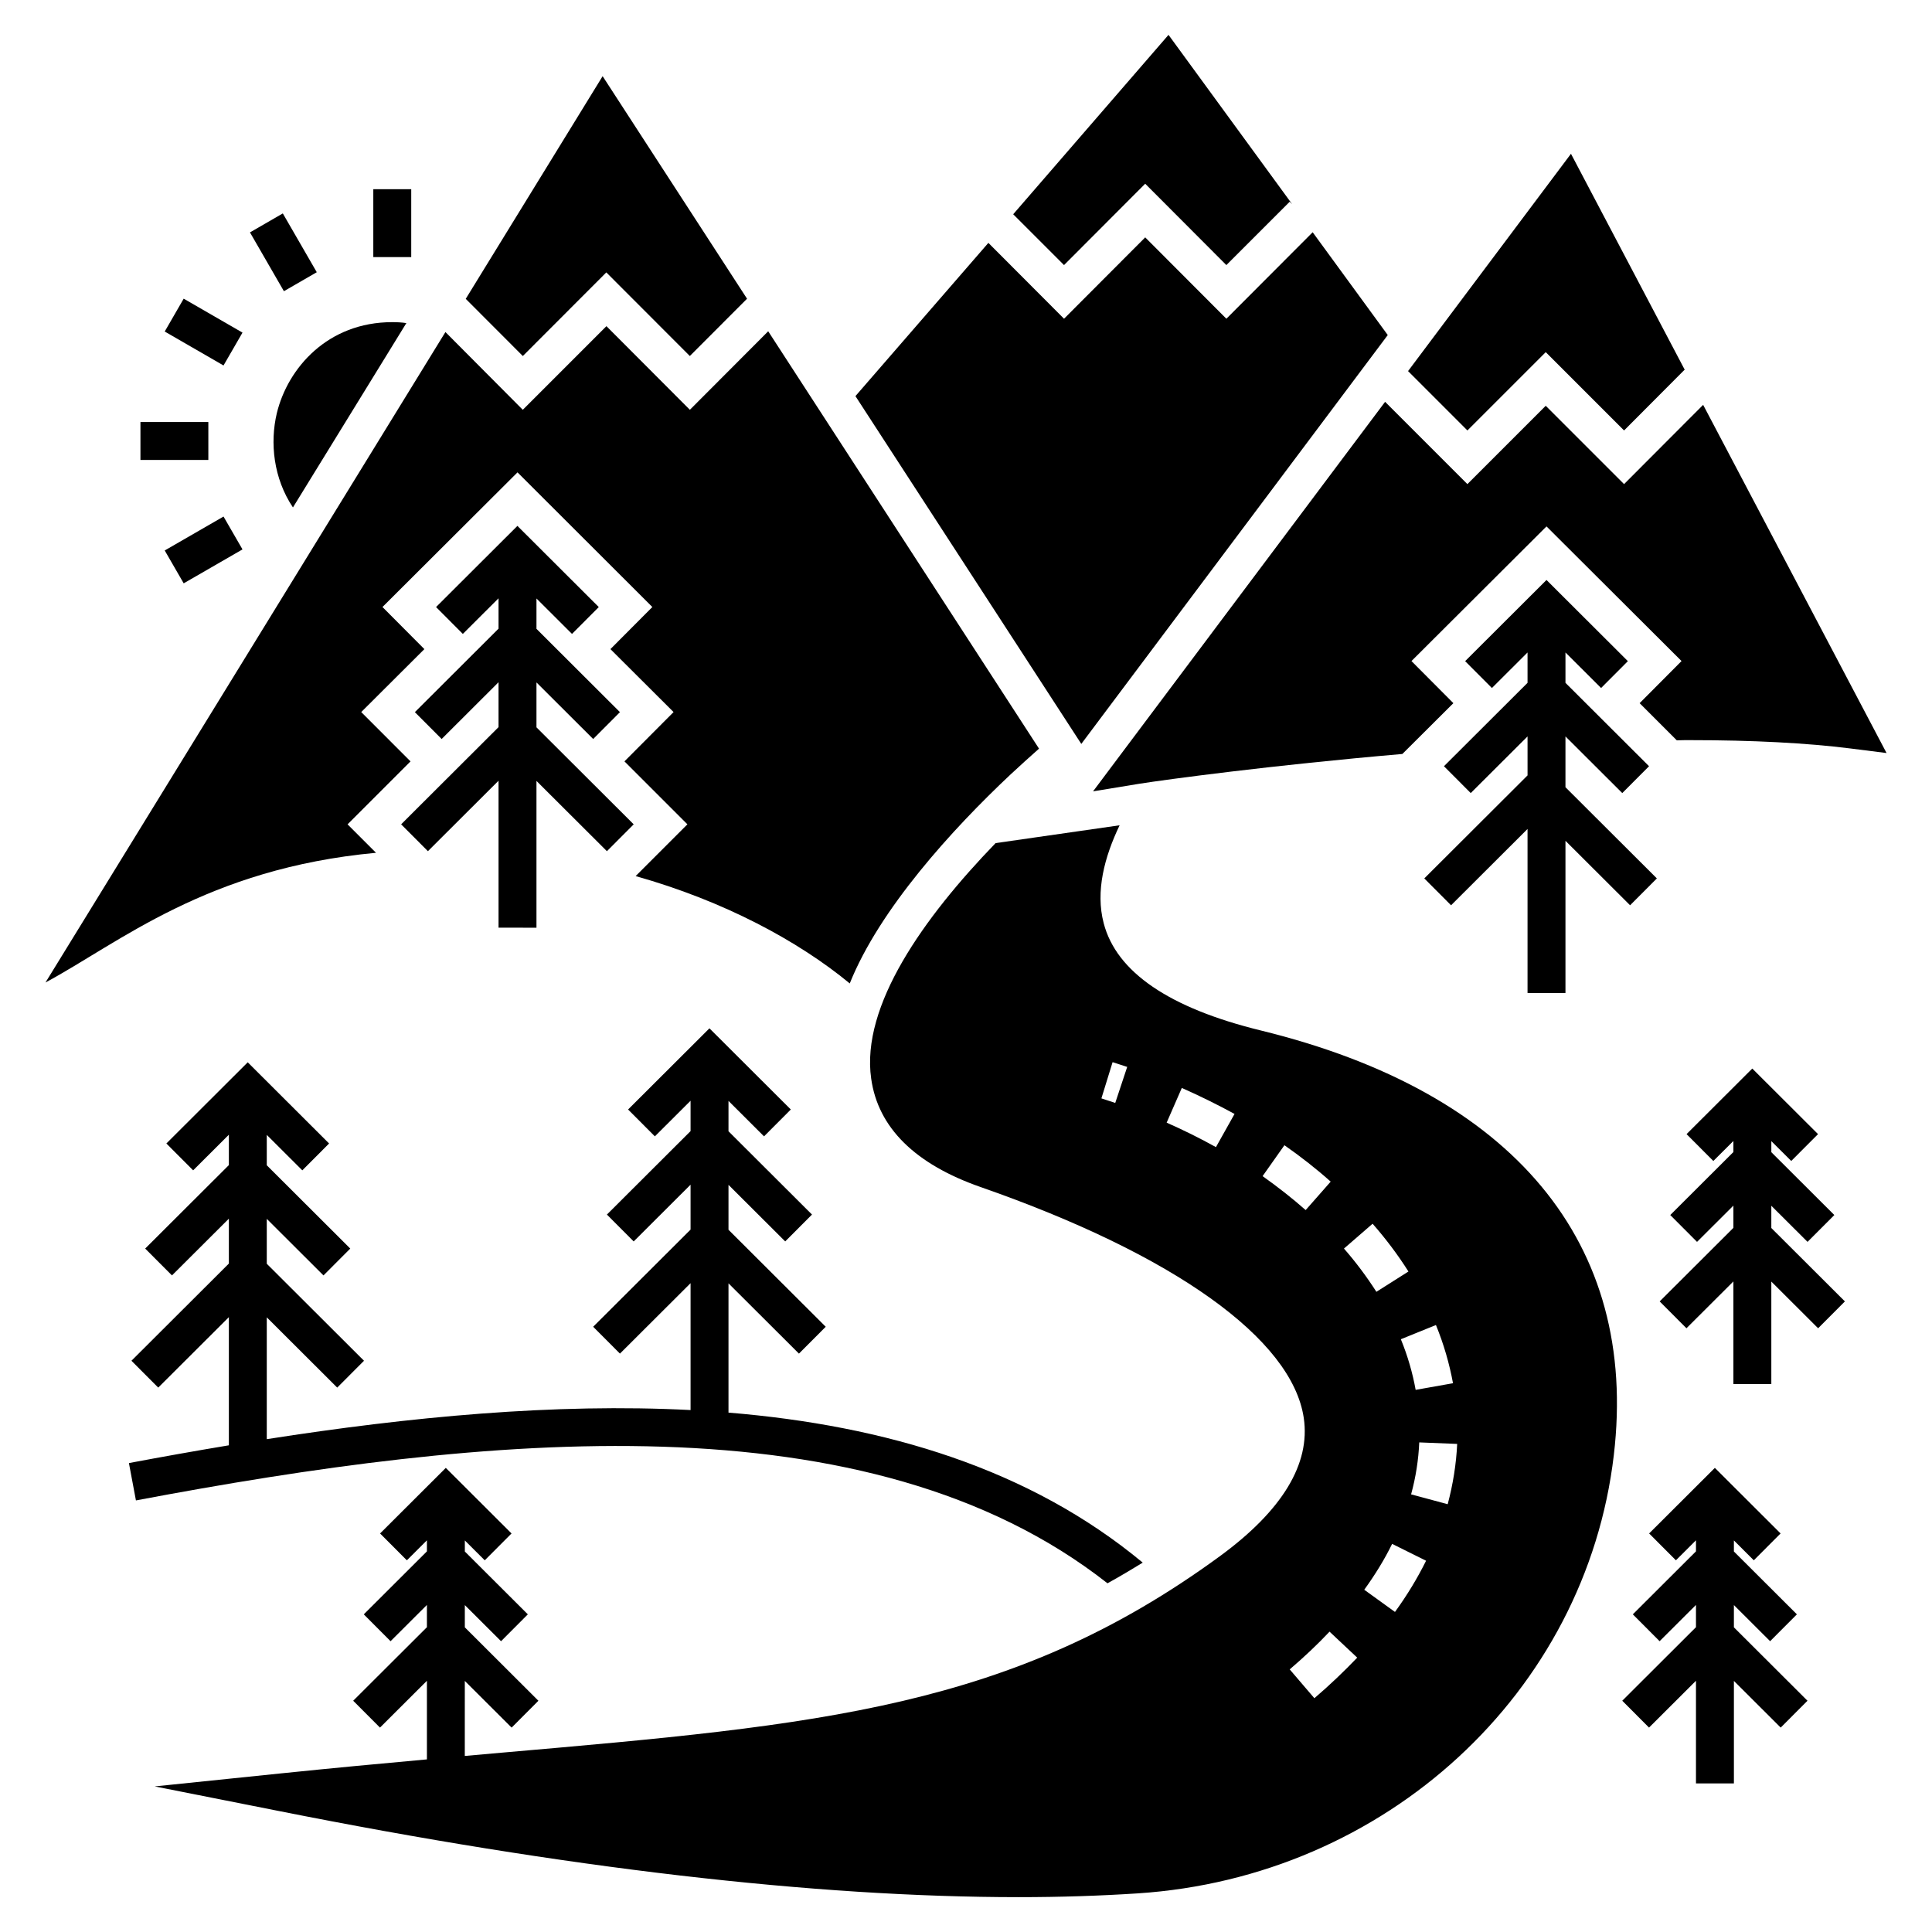
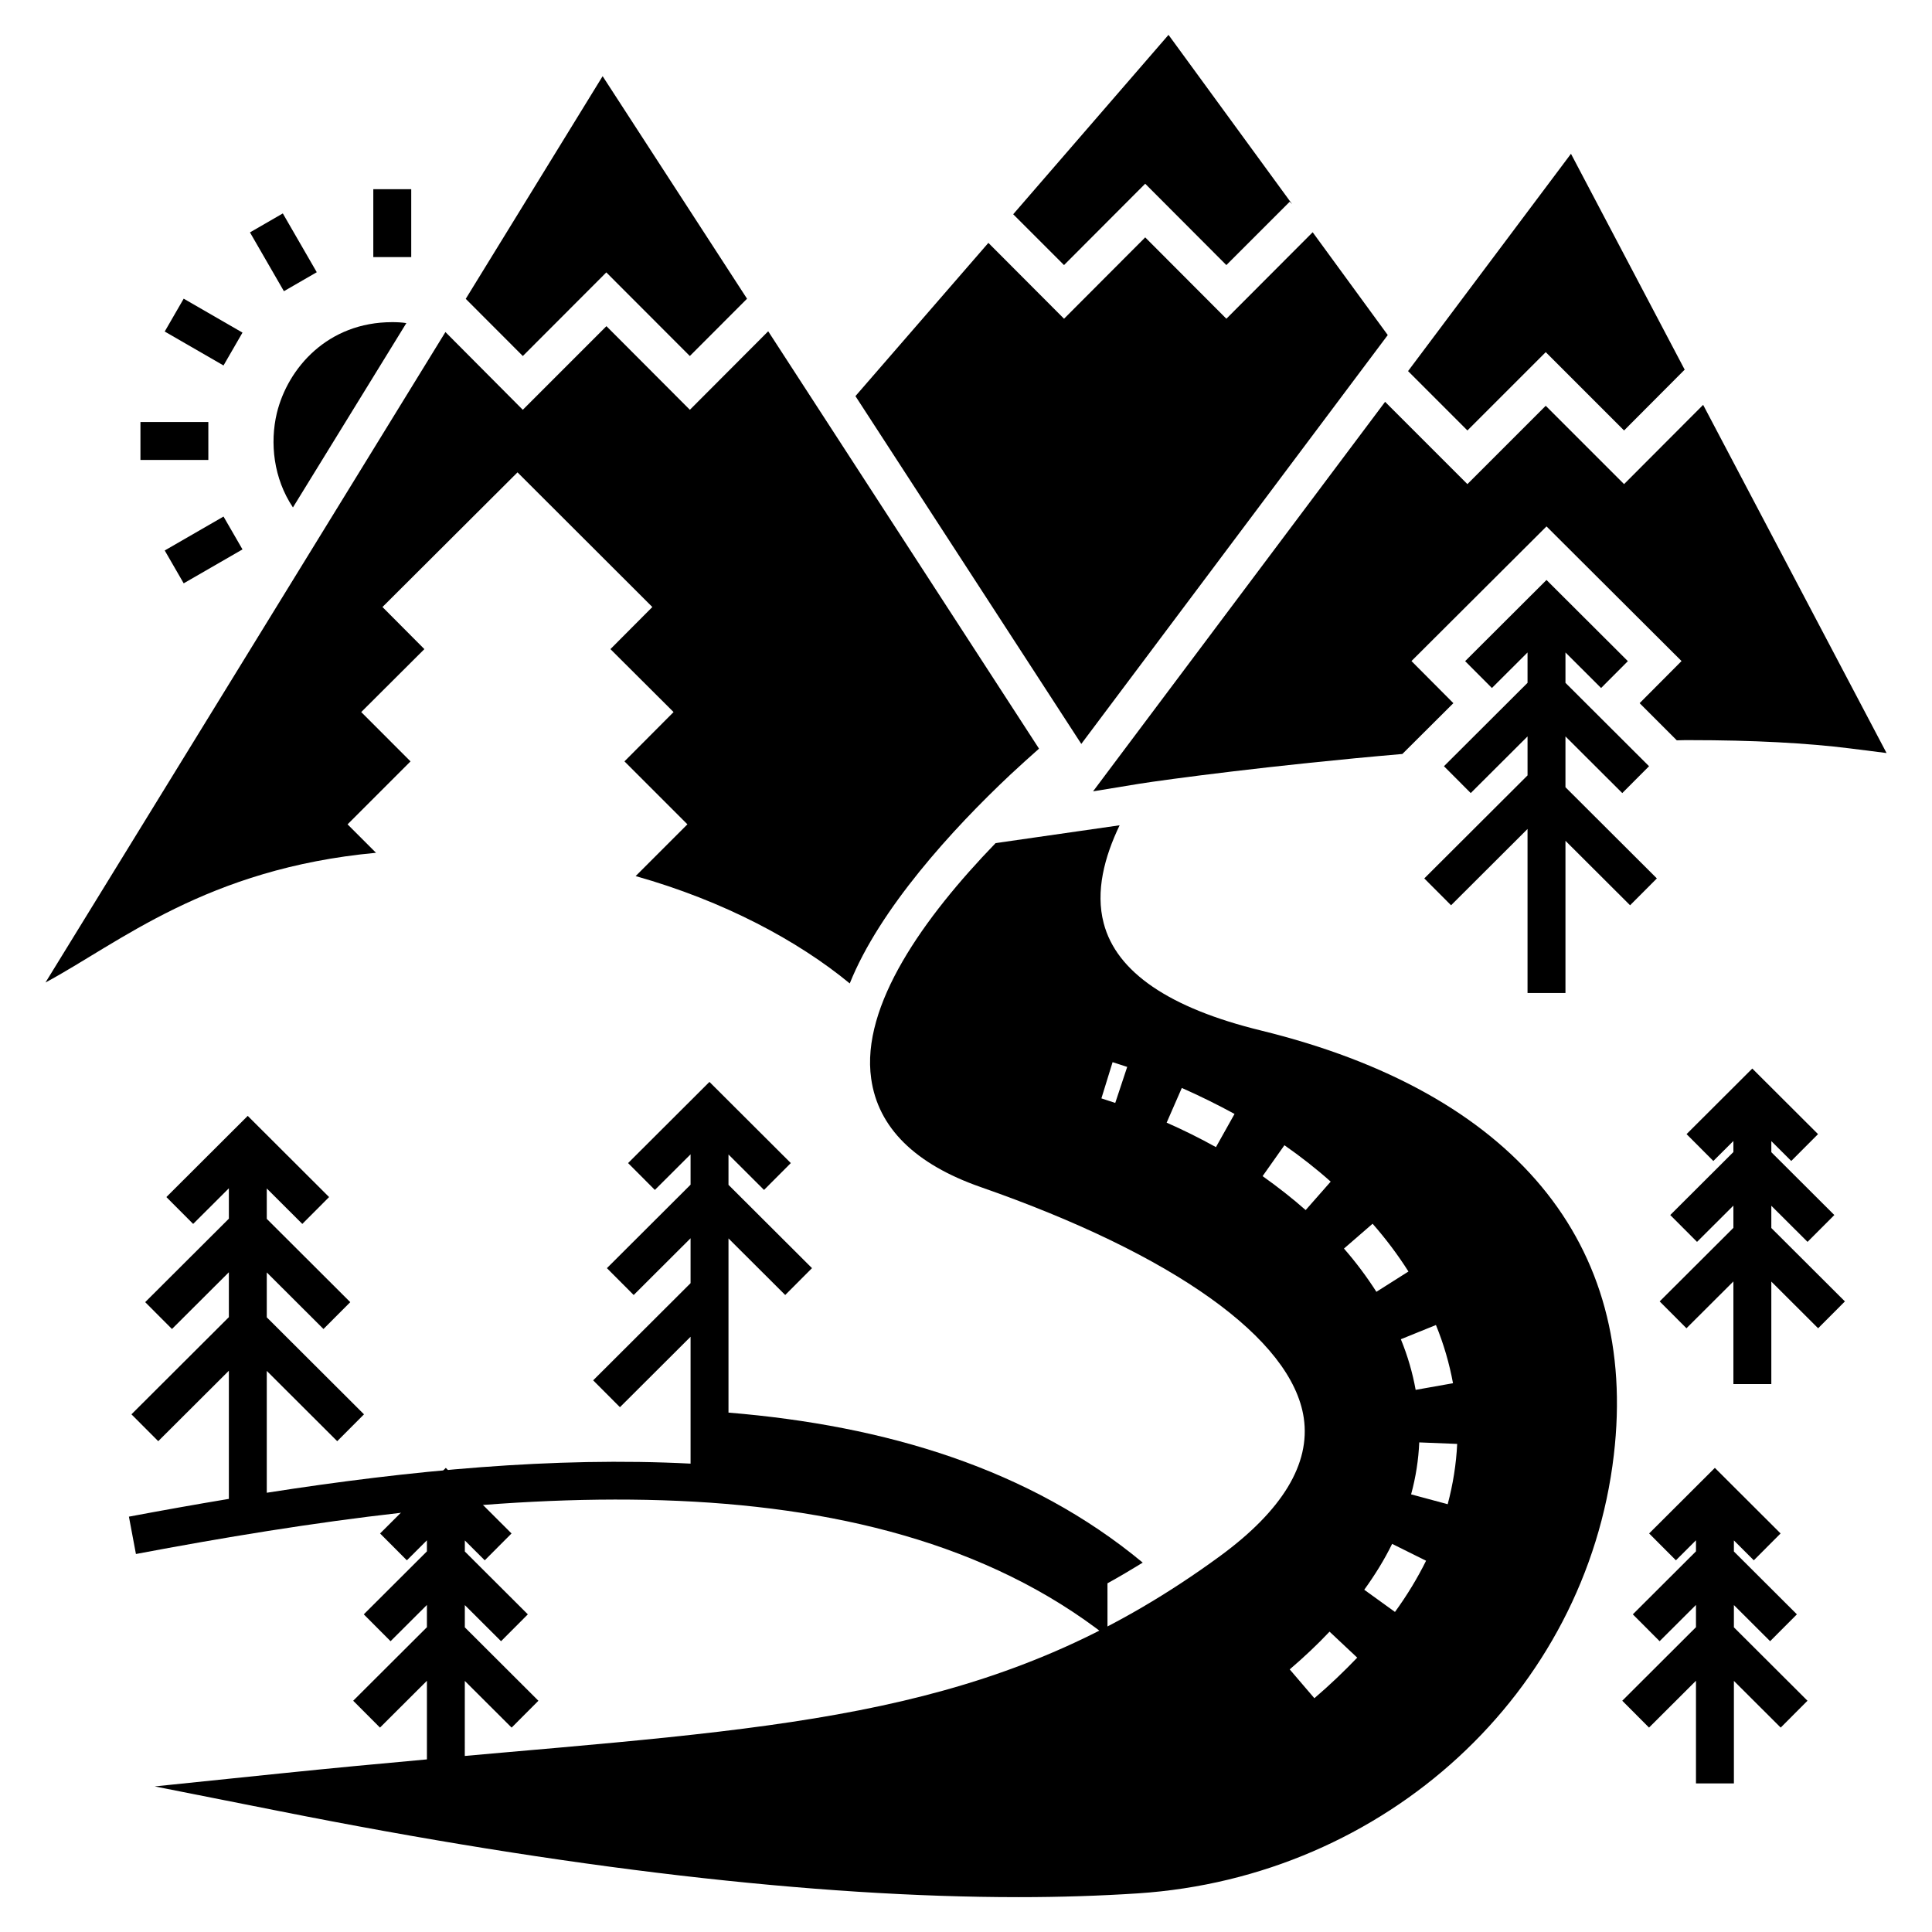
<svg xmlns="http://www.w3.org/2000/svg" fill="#000000" width="800px" height="800px" version="1.1" viewBox="144 144 512 512">
  <g>
    <path d="m478.15 417.09c-24.273-5.93-38.297-15.48-41.664-28.445-2.211-8.445 0.199-17.539 4.223-25.934l-32.867 4.723c-18.996 19.648-35.734 43.07-32.969 62.418 1.809 12.969 11.609 22.668 29.047 28.746 51.262 17.891 82.473 40.207 85.59 61.164 1.809 12.164-5.68 24.527-22.215 36.637-55.082 40.305-105.94 44.73-190.18 52.066-3.211 0.285-6.578 0.586-9.941 0.883l0.004-19.887 12.406 12.375 7.098-7.117-19.5-19.457v-5.898l9.602 9.574 7.098-7.117-16.695-16.656v-2.93l5.277 5.266 7.098-7.117-17.418-17.379-17.418 17.379 7.098 7.117 5.312-5.301v2.93l-16.73 16.691 7.098 7.117 9.633-9.609v5.898l-19.535 19.488 7.098 7.117 12.438-12.406v20.832c-12.25 1.109-25.238 2.324-38.961 3.738l-33.18 3.422 32.719 6.484c76.242 15.176 142.23 22.863 196.25 22.863 11.008 0 21.66-0.352 31.613-1.004 65.637-4.32 118.71-53.172 126.1-116.14 6.633-56.188-26.59-96.145-93.531-112.53zm-38.598 19.199c-1.258-0.402-2.461-0.805-3.668-1.207l2.965-9.598c1.305 0.402 2.562 0.855 3.871 1.258zm26.688 11.711c-4.172-2.312-8.594-4.523-13.066-6.484l4.019-9.199c4.773 2.109 9.449 4.422 13.973 6.887zm62.82 62.57-9.898 1.758c-0.805-4.473-2.109-8.996-3.922-13.418l9.297-3.769c2.062 5.023 3.57 10.254 4.523 15.43zm-21.309-42.27c3.566 4.07 6.734 8.293 9.5 12.664l-8.492 5.379c-2.512-3.922-5.379-7.789-8.594-11.461zm-29.148-12.613 5.781-8.191c4.32 3.016 8.492 6.281 12.262 9.648l-6.633 7.539c-3.519-3.113-7.391-6.133-11.41-8.996zm13.719 138.36-6.535-7.641c3.82-3.266 7.387-6.633 10.555-10l7.336 6.887c-3.465 3.617-7.234 7.234-11.355 10.754zm21.359-22.867-8.141-5.879c2.863-3.969 5.379-8.039 7.387-12.16l8.996 4.473c-2.262 4.57-5.023 9.145-8.242 13.566zm13.973-28.547-9.699-2.613c1.258-4.574 1.961-9.195 2.16-13.77l10.051 0.402c-0.25 5.328-1.105 10.703-2.512 15.98z" />
-     <path d="m437.49 563.59c3.117-1.707 6.231-3.57 9.348-5.477-29.969-24.879-68.105-36.324-109.78-39.758v-34.258l18.672 18.625 7.098-7.117-25.77-25.707v-11.902l15.031 14.992 7.098-7.117-22.129-22.074v-8.047l9.418 9.395 7.098-7.117-21.562-21.512-21.562 21.512 7.098 7.117 9.461-9.438v8.047l-22.172 22.121 7.098 7.117 15.074-15.039v11.902l-25.812 25.75 7.098 7.117 18.715-18.668v33.625c-36.078-1.867-74.469 1.805-112.31 7.715v-32.289l18.668 18.625 7.098-7.117-25.766-25.707v-11.898l15.027 14.992 7.098-7.117-22.125-22.074v-8.051l9.418 9.395 7.098-7.117-21.562-21.516-21.562 21.516 7.098 7.117 9.465-9.441v8.051l-22.176 22.121 7.098 7.117 15.078-15.039v11.898l-25.816 25.754 7.098 7.117 18.719-18.672v33.965c-8.887 1.48-17.73 3.062-26.488 4.707l1.859 9.898c92.422-17.441 194.04-27.844 257.47 21.961z" />
+     <path d="m437.49 563.59c3.117-1.707 6.231-3.57 9.348-5.477-29.969-24.879-68.105-36.324-109.78-39.758v-34.258v-11.902l15.031 14.992 7.098-7.117-22.129-22.074v-8.047l9.418 9.395 7.098-7.117-21.562-21.512-21.562 21.512 7.098 7.117 9.461-9.438v8.047l-22.172 22.121 7.098 7.117 15.074-15.039v11.902l-25.812 25.75 7.098 7.117 18.715-18.668v33.625c-36.078-1.867-74.469 1.805-112.31 7.715v-32.289l18.668 18.625 7.098-7.117-25.766-25.707v-11.898l15.027 14.992 7.098-7.117-22.125-22.074v-8.051l9.418 9.395 7.098-7.117-21.562-21.516-21.562 21.516 7.098 7.117 9.465-9.441v8.051l-22.176 22.121 7.098 7.117 15.078-15.039v11.898l-25.816 25.754 7.098 7.117 18.719-18.672v33.965c-8.887 1.48-17.73 3.062-26.488 4.707l1.859 9.898c92.422-17.441 194.04-27.844 257.47 21.961z" />
    <path d="m236.11 362.46 16.684-16.684-13.066-13.07 16.734-16.684-11.105-11.156 35.785-35.684 35.734 35.684-11.109 11.156 16.734 16.684-13.016 13.066 16.684 16.684-13.719 13.719c23.371 6.582 43.02 17.137 56.742 28.445 7.887-19.711 27.188-40.883 42.617-55.383 2.562-2.363 5.074-4.672 7.539-6.836l-71.77-110.61-20.758 20.809-22.113-22.164-22.164 22.164-20.504-20.605c-0.352 0.602-7.992 12.965-105.99 172.38 19.551-10.504 42.668-30.203 87.598-34.375z" />
    <path d="m304.68 216.19 22.133 22.16 15.16-15.184-38.27-58.977-36.277 59.008 15.129 15.152z" />
    <path d="m553.64 237.32 20.754 20.758 16.031-16.086 0.102 0.102-30.203-57.344-43.172 57.594 15.73 15.734z" />
    <path d="m595.35 251.29-20.957 21.008-20.758-20.758-20.758 20.758-21.812-21.812-77.395 103.23 12.262-2.012c6.984-1.105 35.23-4.926 69.707-7.891l13.52-13.469-11.105-11.156 35.785-35.684 35.785 35.684-11.105 11.156 9.852 9.852c1.156-0.051 2.262-0.051 3.418-0.051 16.734 0 31.059 0.754 42.617 2.211l9.551 1.207z" />
    <path d="m521.45 376.79 7.098 7.117 20.266-20.219v43.465h10.051v-40.332l17.125 17.086 7.098-7.117-24.223-24.168v-13.465l15.055 15.016 7.094-7.117-22.148-22.098v-8.047l9.441 9.418 7.098-7.117-21.566-21.512-21.562 21.512 7.098 7.117 9.441-9.418v8.047l-22.148 22.098 7.094 7.117 15.055-15.016v10.332z" />
    <path d="m613.42 463.54 9.598 9.57 7.098-7.113-16.695-16.656v-2.934l5.277 5.266 7.098-7.117-17.422-17.379-17.418 17.379 7.098 7.117 5.316-5.301v2.93l-16.734 16.695 7.098 7.113 9.637-9.609v5.894l-19.539 19.492 7.098 7.117 12.441-12.41v27.203h10.051v-27.164l12.402 12.371 7.098-7.117-19.5-19.453z" />
    <path d="m603.5 569.36 9.598 9.574 7.098-7.117-16.695-16.656v-2.93l5.277 5.266 7.094-7.117-17.418-17.379-17.418 17.379 7.098 7.117 5.316-5.305v2.93l-16.734 16.695 7.098 7.117 9.637-9.613v5.898l-19.535 19.492 7.094 7.117 12.441-12.41v27.199h10.051v-27.16l12.402 12.371 7.098-7.117-19.5-19.453z" />
-     <path d="m286.17 389.85v-38.898l18.668 18.621 7.098-7.117-25.766-25.703v-11.902l15.027 14.992 7.094-7.117-22.121-22.074v-8.047l9.414 9.391 7.098-7.117-21.562-21.512-21.562 21.512 7.098 7.117 9.461-9.438v8.047l-22.172 22.121 7.098 7.117 15.074-15.043v11.902l-25.812 25.754 7.098 7.117 18.715-18.672v38.949z" />
    <path d="m217.36 253.5c-1.859 7.84-0.906 17.238 4.273 24.977l30.055-48.852c-1.258-0.199-2.512-0.25-3.769-0.25-17.039 0.004-27.645 12.117-30.559 24.125z" />
    <path d="m242.93 194.14h10.051v17.992h-10.051z" />
    <path d="m218.95 200.56 8.996 15.582-8.707 5.027-8.996-15.582z" />
    <path d="m192.68 223.15 15.582 8.996-5.027 8.707-15.582-8.996z" />
    <path d="m181.22 255.84h17.992v10.051h-17.992z" />
    <path d="m192.68 298.59-5.027-8.707 15.582-8.992 5.027 8.707z" />
    <path d="m447.49 192.69 21.508 21.559 16.789-16.785 0.652 0.652-32.77-44.879-41.16 47.543 13.469 13.469z" />
    <path d="m511.77 232.79-19.898-27.242-22.871 22.918-21.508-21.559-21.512 21.559-20.051-20.102-35.23 40.609 59.855 92.172z" />
  </g>
</svg>